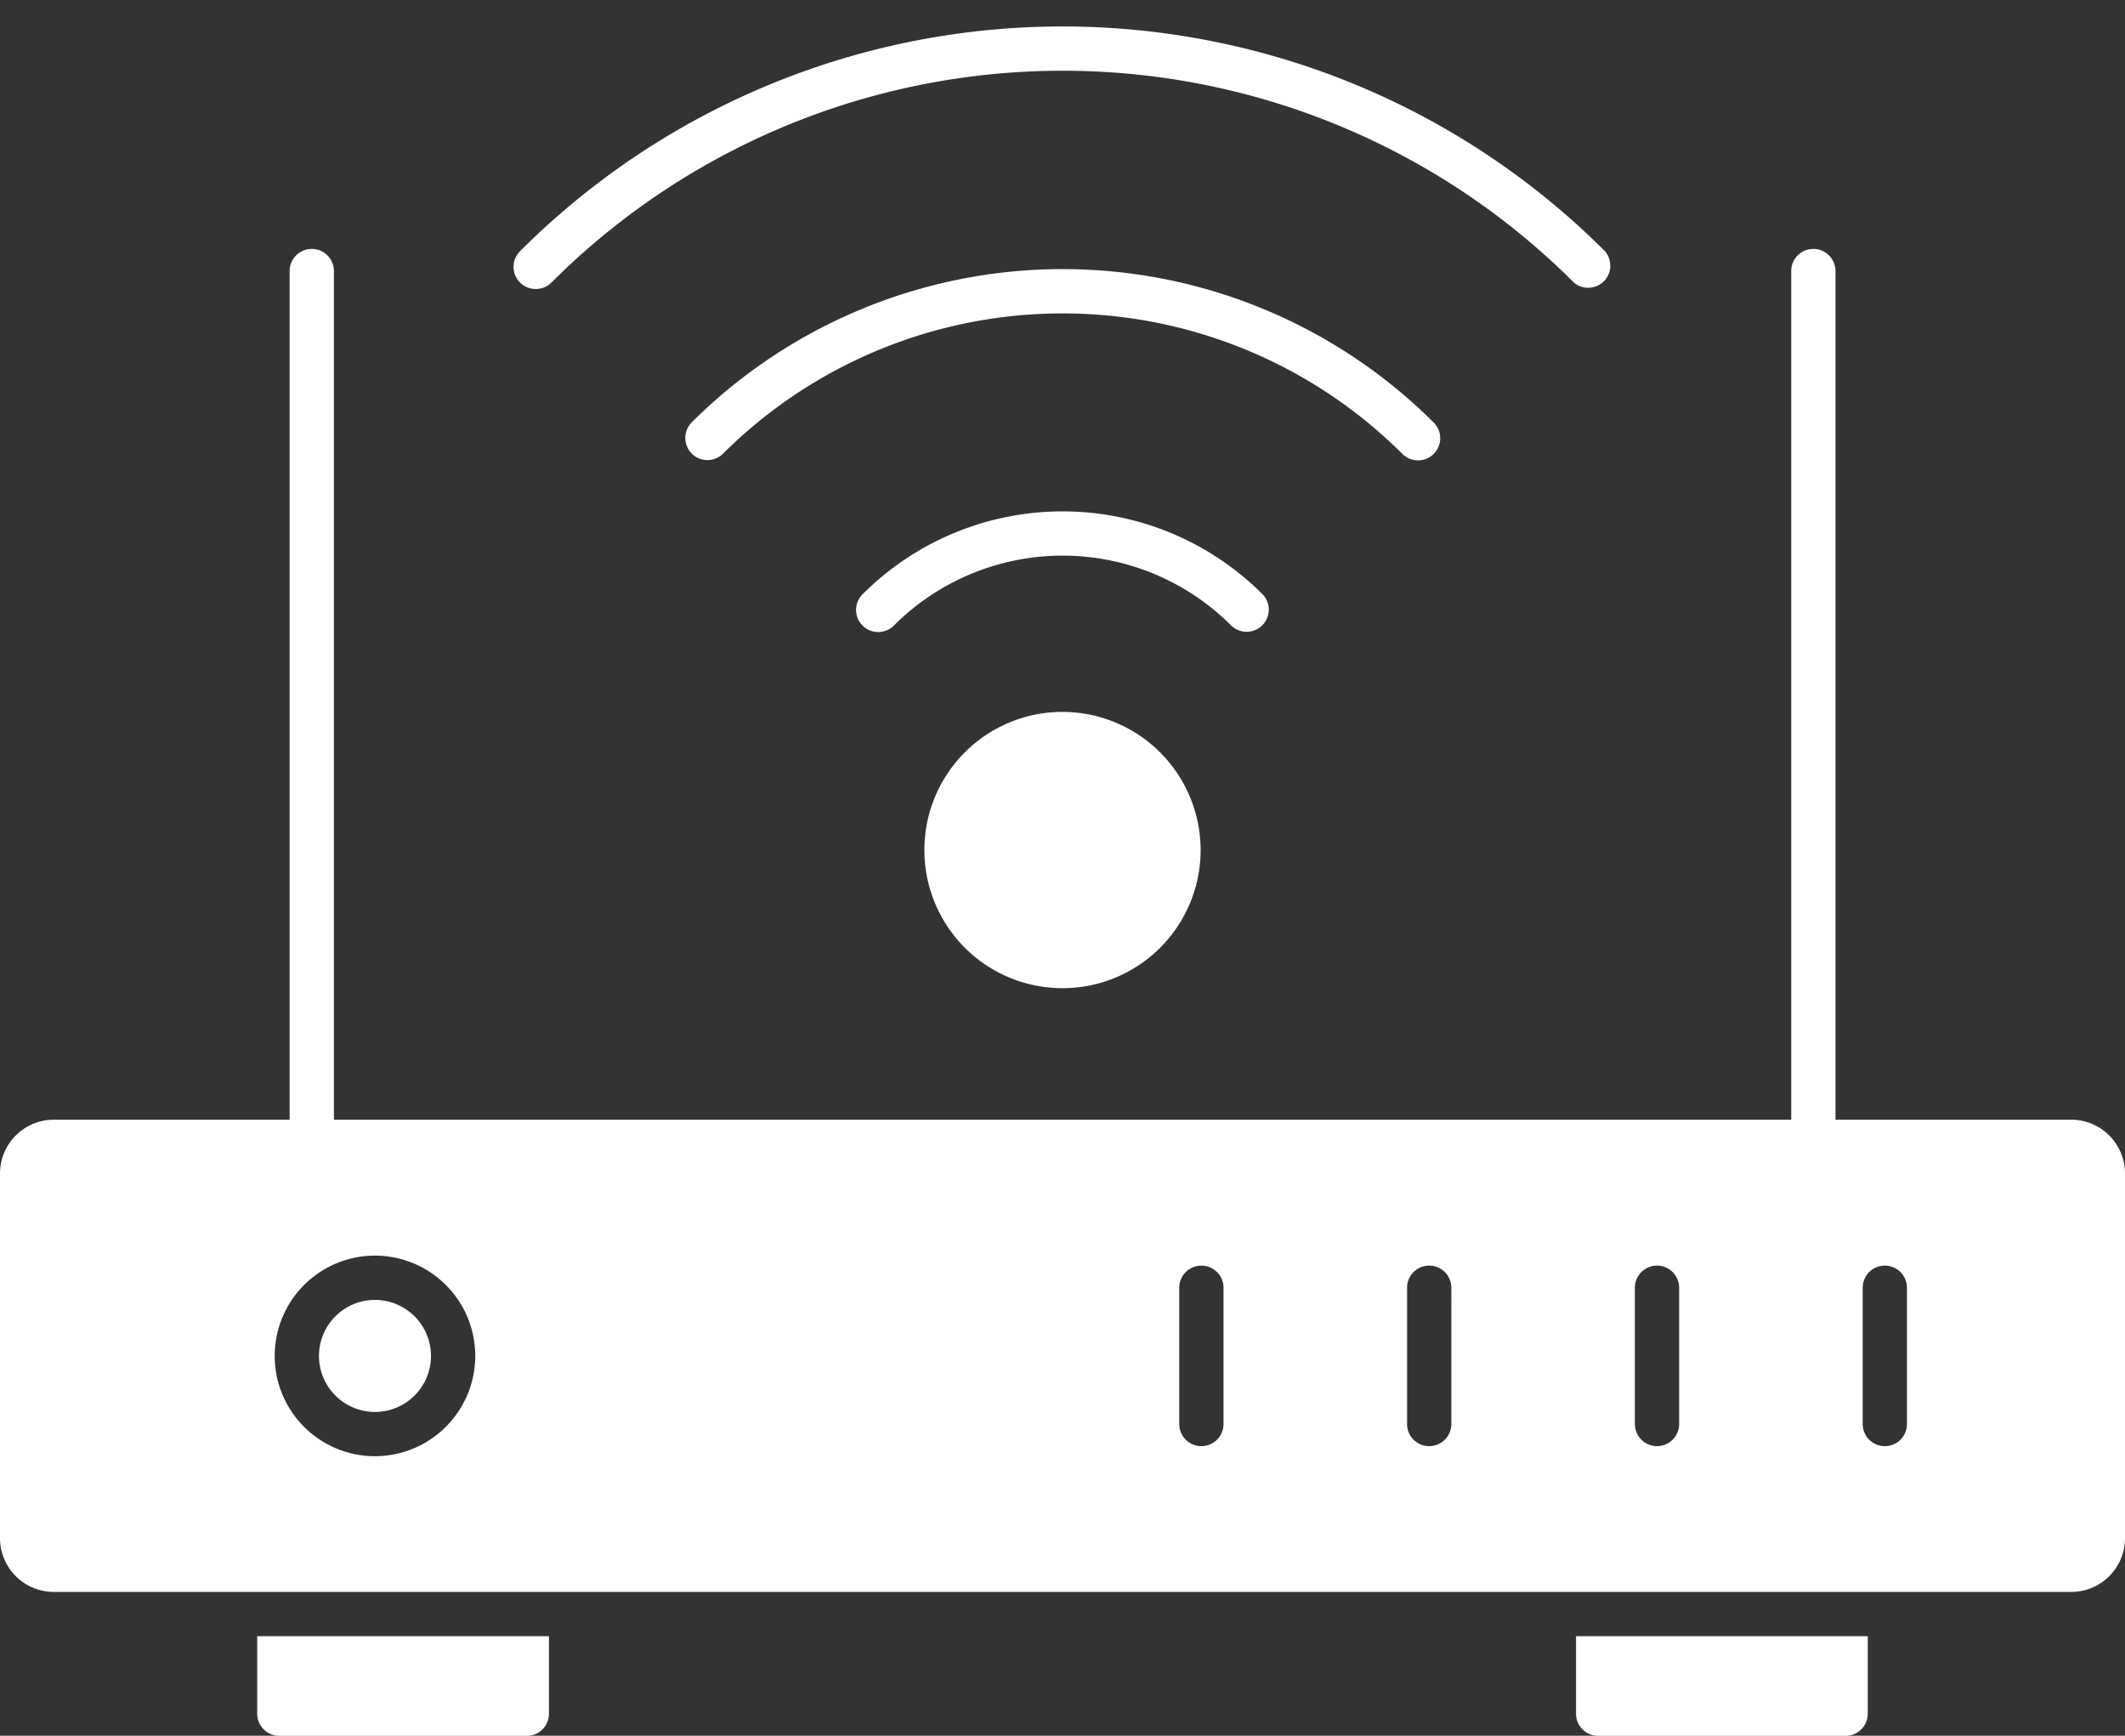
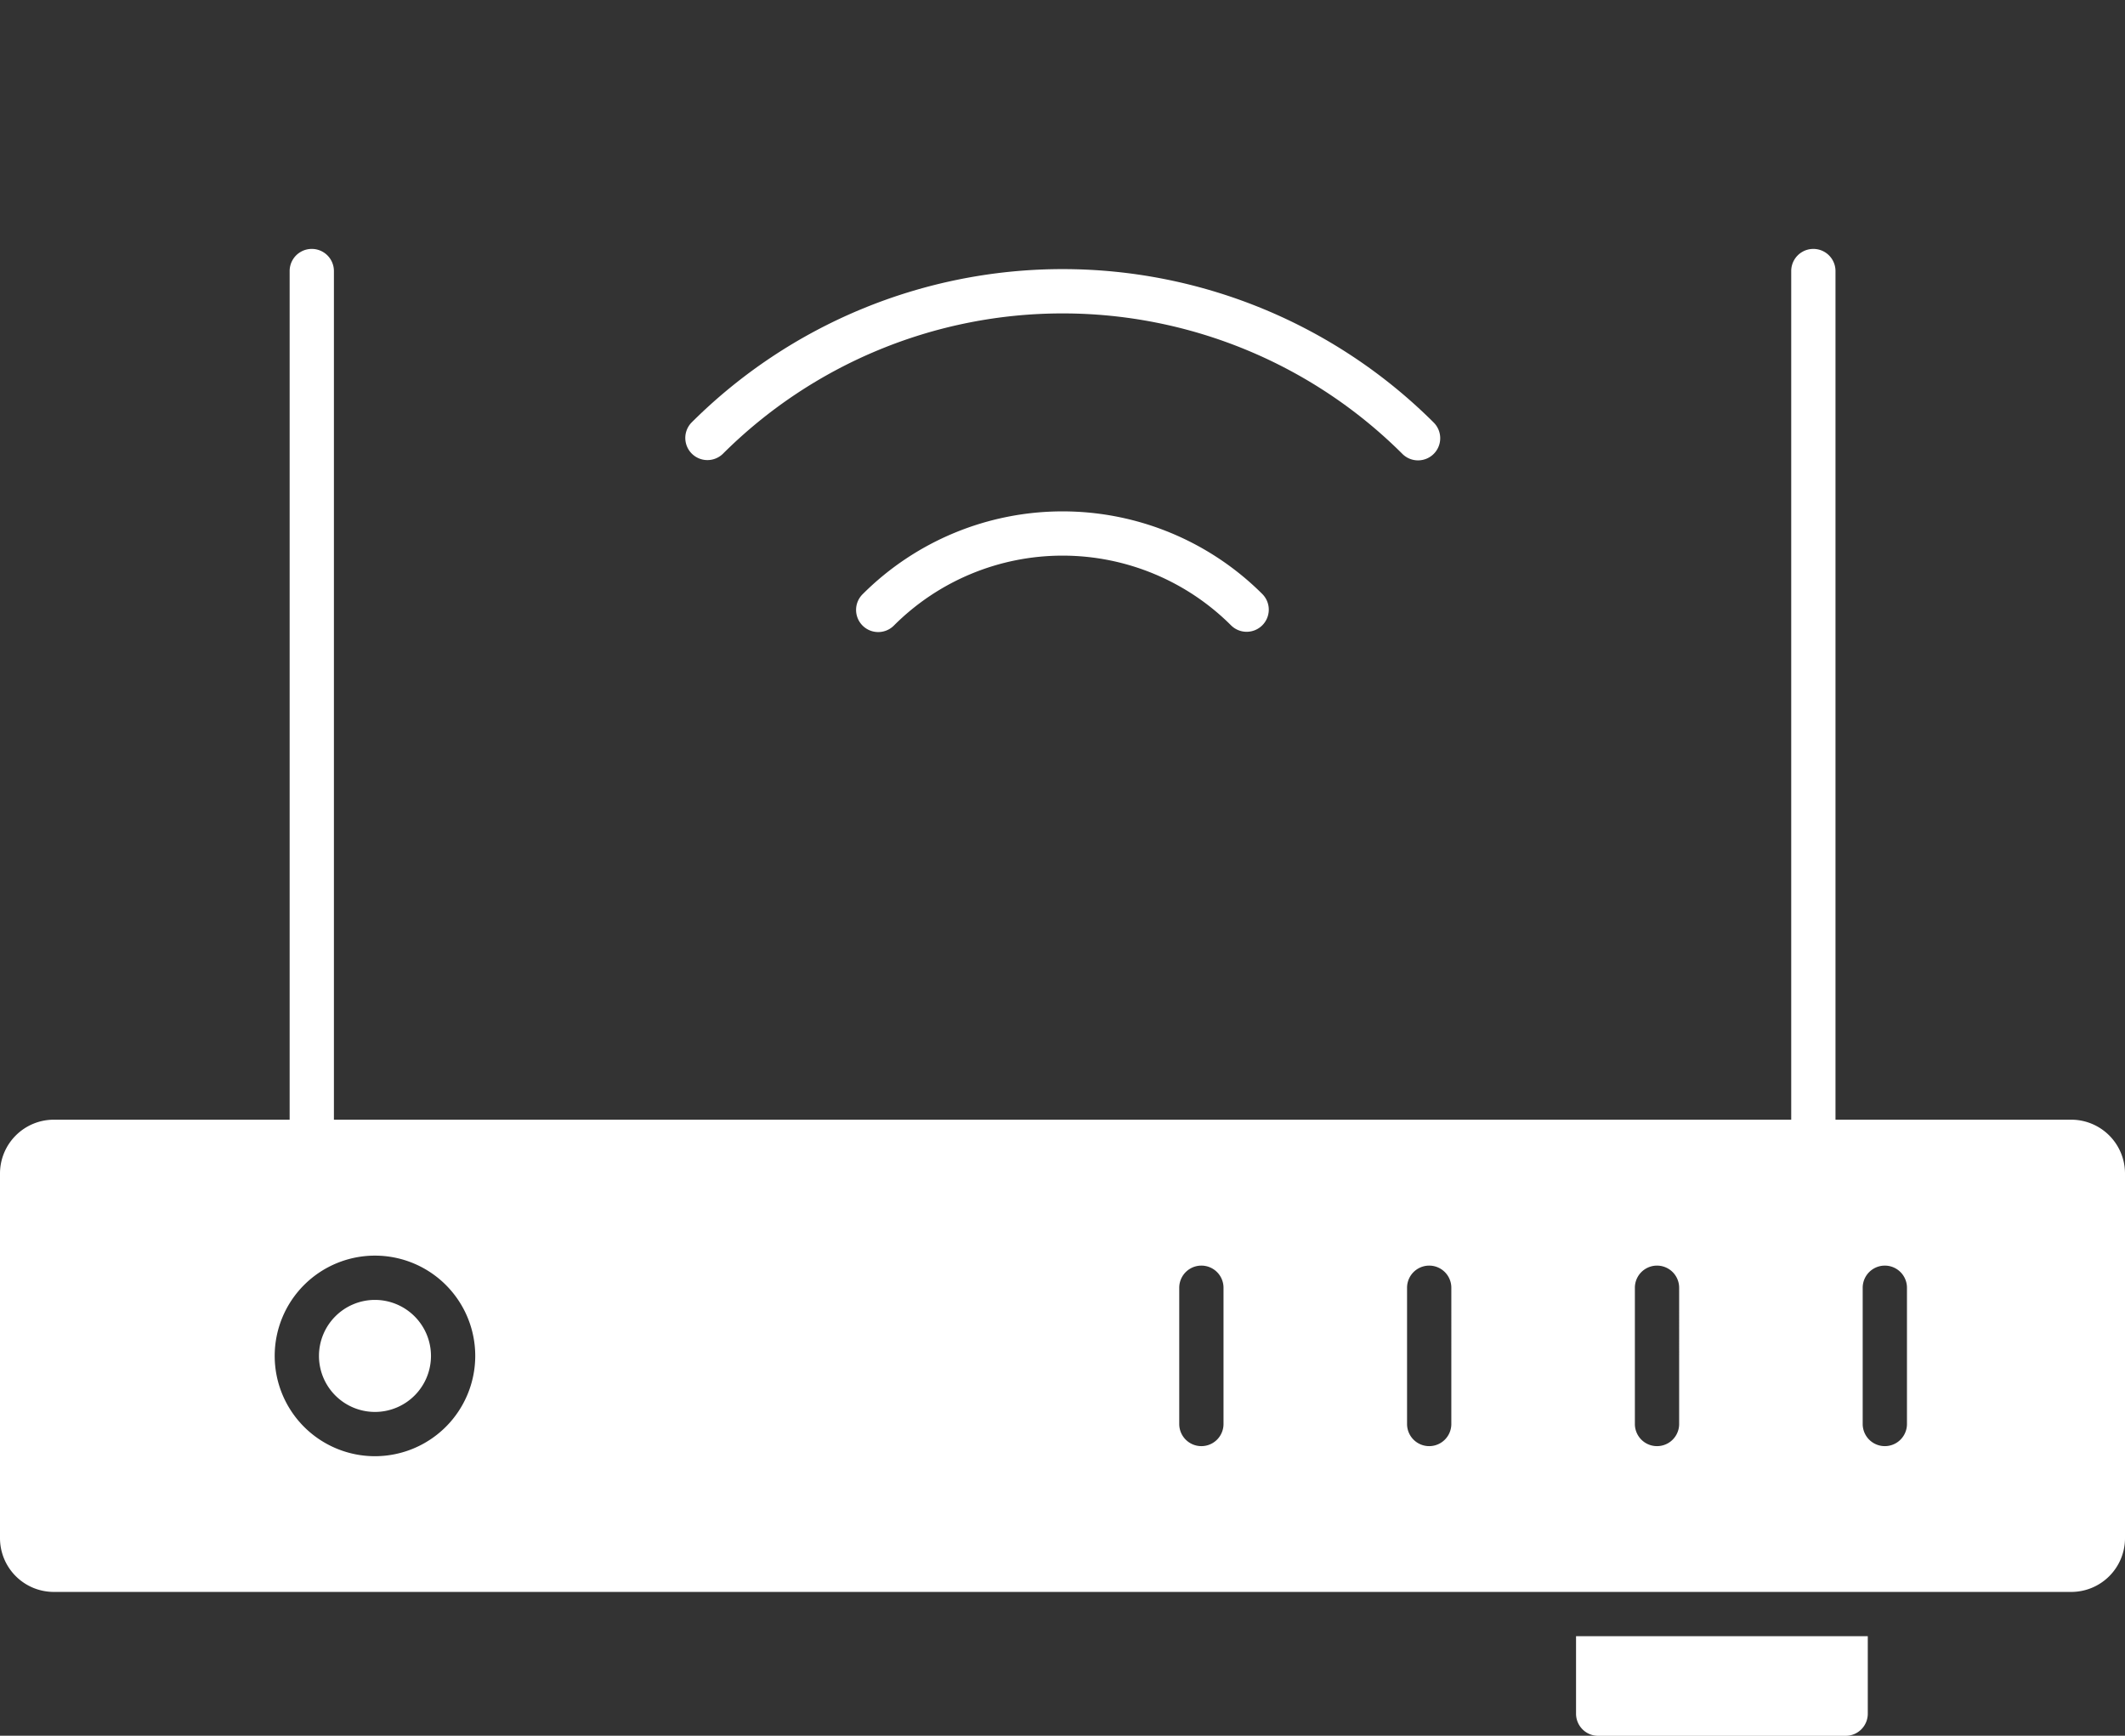
<svg xmlns="http://www.w3.org/2000/svg" data-name="Layer 1" fill="#ffffff" height="78.4" preserveAspectRatio="xMidYMid meet" version="1" viewBox="7.0 15.2 96.0 78.4" width="96" zoomAndPan="magnify">
  <rect x="7.0" y="15.2" width="96.0" height="78.4" fill="#333333" stroke="none" />
  <g id="change1_1">
-     <path d="M31.2,28.253a1,1,0,0,1-.707-1.707,34.657,34.657,0,0,1,49.013,0A1,1,0,0,1,78.1,27.96a32.658,32.658,0,0,0-46.185,0A.993.993,0,0,1,31.2,28.253Z" fill="inherit" />
-   </g>
+     </g>
  <g id="change1_2">
    <path d="M71.061,35.994a.993.993,0,0,1-.707-.293,21.741,21.741,0,0,0-30.7,0,1,1,0,0,1-1.414-1.414,23.74,23.74,0,0,1,33.531,0,1,1,0,0,1-.707,1.707Z" fill="inherit" />
  </g>
  <g id="change1_3">
    <path d="M63.319,43.737a1,1,0,0,1-.707-.293,10.773,10.773,0,0,0-15.218,0,1,1,0,1,1-1.414-1.414,12.774,12.774,0,0,1,18.046,0,1,1,0,0,1-.707,1.707Z" fill="inherit" />
  </g>
  <g id="change1_4">
-     <path d="M61.24,53.605A6.24,6.24,0,1,1,55,47.355,6.248,6.248,0,0,1,61.24,53.605Z" fill="inherit" />
-   </g>
+     </g>
  <g id="change1_5">
    <path d="M91.38,89.105v3.5a1,1,0,0,1-1,1H79.2a1,1,0,0,1-1-1v-3.5Z" fill="inherit" />
  </g>
  <g id="change1_6">
-     <path d="M31.8,89.105v3.5a1,1,0,0,1-1,1H19.62a1,1,0,0,1-1-1v-3.5Z" fill="inherit" />
-   </g>
+     </g>
  <g id="change1_7">
    <path d="M23.94,73.915a2.53,2.53,0,1,0,2.53,2.531A2.533,2.533,0,0,0,23.94,73.915Z" fill="inherit" />
  </g>
  <g id="change1_8">
    <path d="M100.58,65.775H9.43A2.433,2.433,0,0,0,7,68.205v16.48a2.431,2.431,0,0,0,2.43,2.42h91.15a2.428,2.428,0,0,0,2.42-2.42V68.205A2.431,2.431,0,0,0,100.58,65.775Zm-76.64,15.2a4.53,4.53,0,1,1,4.53-4.529A4.535,4.535,0,0,1,23.94,80.975ZM62.274,79.52a1,1,0,0,1-2,0V73.366a1,1,0,1,1,2,0Zm10.292,0a1,1,0,1,1-2,0V73.366a1,1,0,0,1,2,0Zm10.292,0a1,1,0,0,1-2,0V73.366a1,1,0,1,1,2,0Zm10.292,0a1,1,0,1,1-2,0V73.366a1,1,0,0,1,2,0Z" fill="inherit" />
  </g>
  <g id="change1_9">
    <path d="M88.921,67.78a1,1,0,0,1-1-1V27.443a1,1,0,1,1,2,0V66.78A1,1,0,0,1,88.921,67.78Z" fill="inherit" />
  </g>
  <g id="change1_10">
    <path d="M21.085,67.78a1,1,0,0,1-1-1V27.443a1,1,0,0,1,2,0V66.78A1,1,0,0,1,21.085,67.78Z" fill="inherit" />
  </g>
</svg>